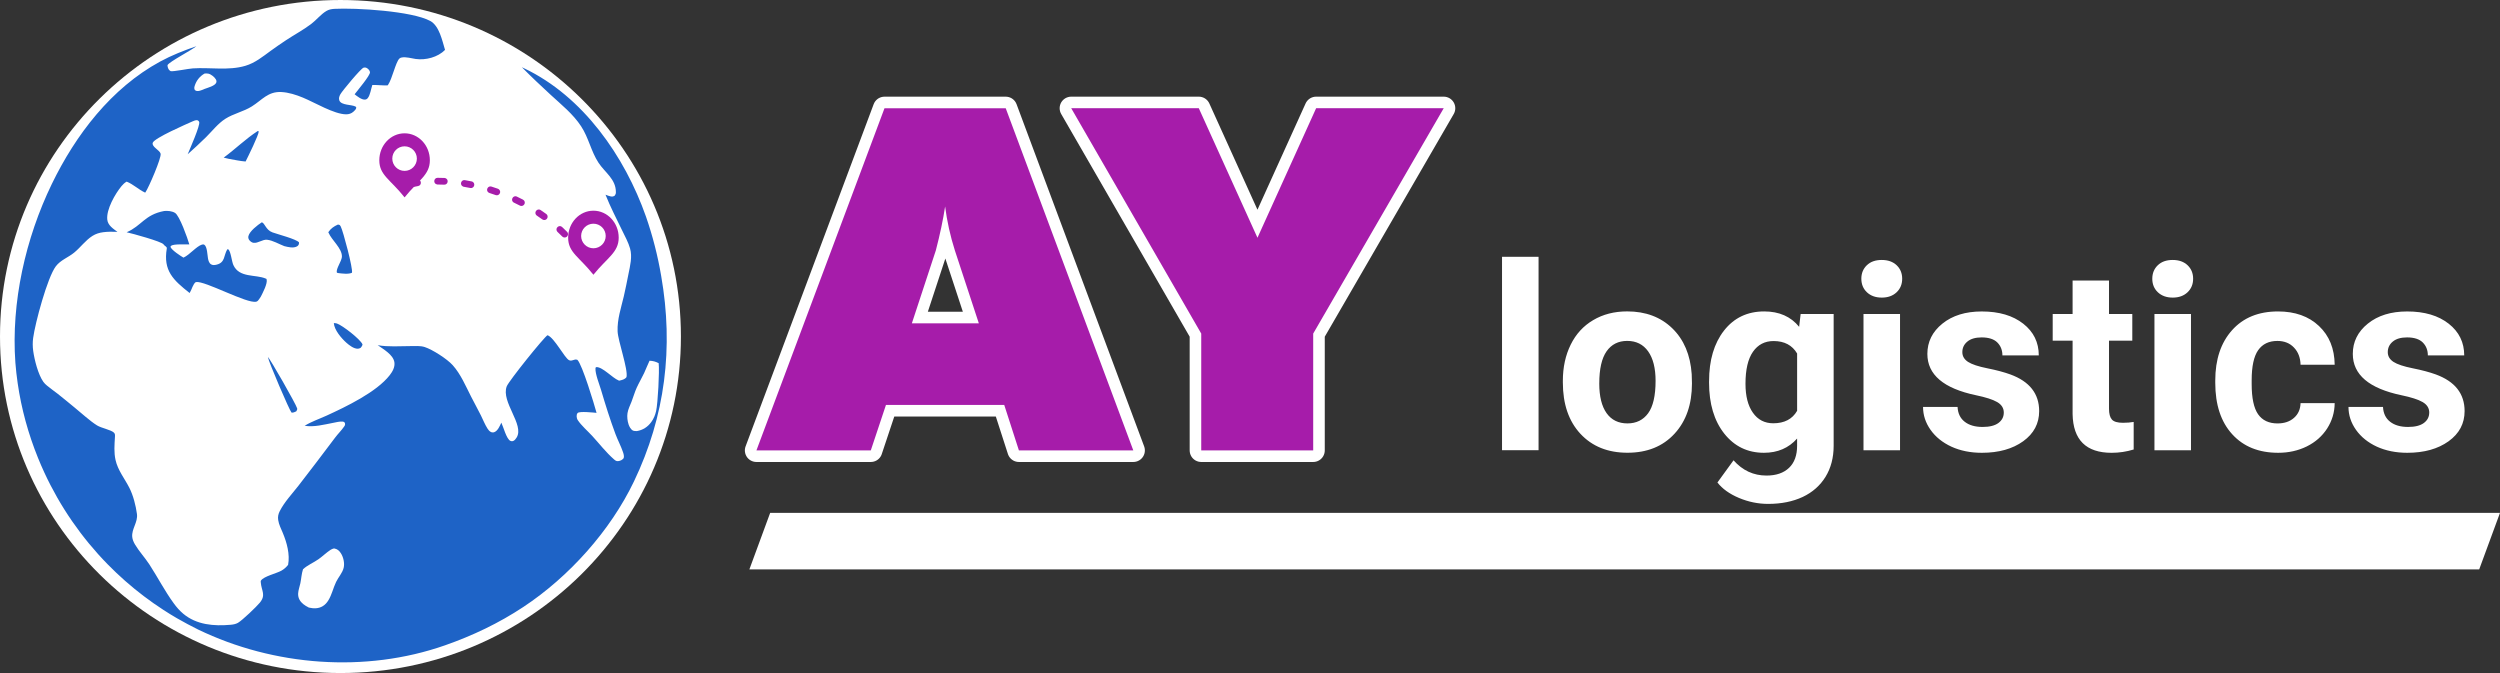
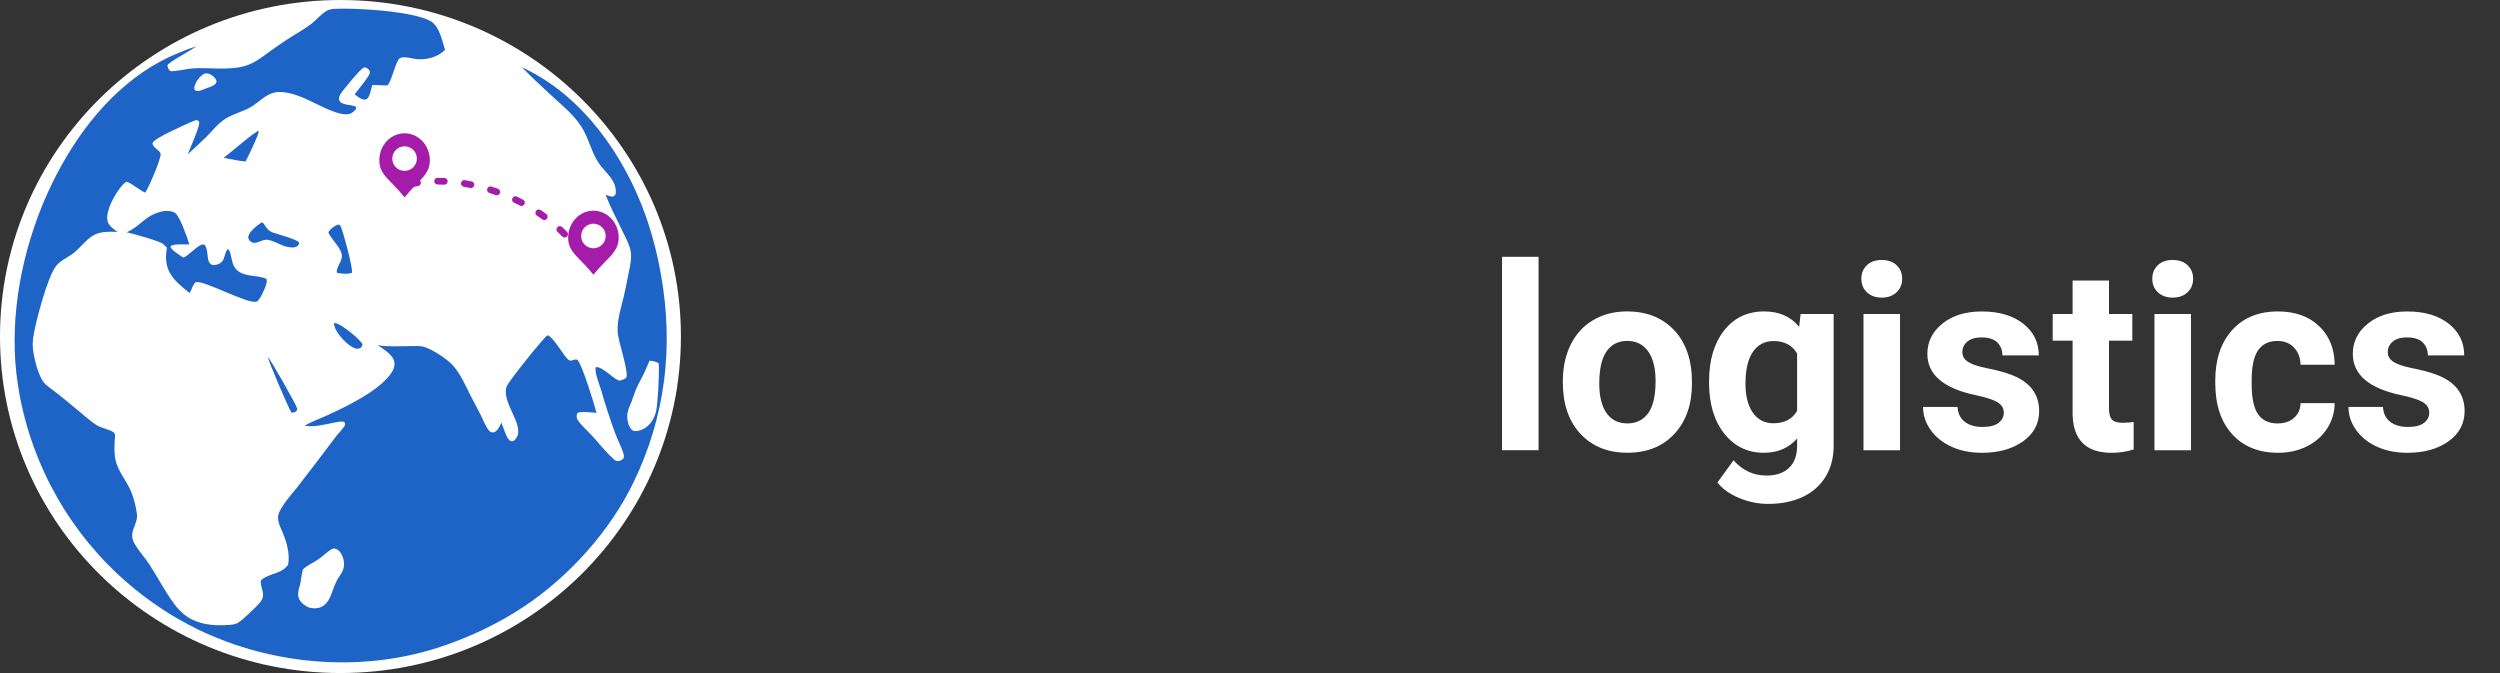
<svg xmlns="http://www.w3.org/2000/svg" xml:space="preserve" width="152.504mm" height="41.055mm" version="1.1" style="shape-rendering:geometricPrecision; text-rendering:geometricPrecision; image-rendering:optimizeQuality; fill-rule:evenodd; clip-rule:evenodd" viewBox="0 0 1576.62 424.43">
  <rect x="0" y="0" width="1576.62" height="424.43" fill="#333333" stroke="none" />
  <defs>
    <style type="text/css"> .str0 {stroke:white;stroke-width:14.59;stroke-linecap:round;stroke-linejoin:round;stroke-miterlimit:22.926} .fil3 {fill:none;fill-rule:nonzero} .fil5 {fill:#A61CAA} .fil0 {fill:white} .fil2 {fill:#1E63C6;fill-rule:nonzero} .fil4 {fill:#A61CAA;fill-rule:nonzero} .fil1 {fill:white;fill-rule:nonzero} </style>
  </defs>
  <g id="Layer_x0020_1">
    <path class="fil0" d="M214.71 0c118.58,0 214.71,95.01 214.71,212.22 0,117.21 -96.13,212.22 -214.71,212.22 -118.58,0 -214.71,-95.01 -214.71,-212.22 0,-117.21 96.13,-212.22 214.71,-212.22z" />
    <path class="fil1" d="M168.96 225.2c1.11,0.58 17.7,29.63 18.44,32.32 0.21,0.77 -0.24,1.26 -0.58,1.9 -0.94,0.42 -1.9,0.94 -2.95,0.79 -1.31,-1.29 -14.49,-32.11 -14.92,-35.01l0.01 0zm106.44 -207.96c1.26,0.39 2.51,0.78 3.76,1.2 1.59,0.52 3.18,1.07 4.76,1.63 15.81,5.64 30.86,13.19 44.83,22.5 0.56,0.37 1.12,0.75 1.67,1.12 5.49,5.51 11.19,10.86 16.9,16.12 6.79,6.25 14.1,12.04 19.2,19.85 4.72,7.2 6.25,15.78 10.91,22.91 4.08,6.25 11.04,10.33 11,18.66 -0.01,0.88 -0.22,1.4 -0.71,2.12 -0.82,0.55 -1.48,0.71 -2.44,0.53 -1.17,-0.22 -2.3,-0.67 -3.4,-1.1 3.02,7.65 6.91,15.08 10.47,22.49 1.79,3.71 3.9,7.5 5.03,11.46 1.48,5.23 0.02,10.87 -1.02,16.04 -0.94,4.7 -1.85,9.43 -2.94,14.1 -1.71,7.25 -4.21,14.49 -3.92,22.04 0.23,6.09 6.72,23.96 5.62,28.9 -1.1,1.52 -2.9,1.85 -4.64,2.25 -0.1,-0.04 -0.19,-0.07 -0.28,-0.11 -4.05,-1.64 -10.19,-8.67 -14.16,-8.44 -0.52,0.44 -0.42,0.2 -0.48,0.83 -0.28,3.2 2.49,10.29 3.51,13.57 2.78,9.36 5.67,18.63 9.08,27.78 1.44,3.84 3.46,7.58 4.76,11.43 0.42,1.25 0.78,2.49 0.44,3.8 -0.9,1.15 -2.07,1.74 -3.53,1.88 -1.17,0.12 -1.82,-0.44 -2.63,-1.16 -4.97,-4.33 -9.21,-9.88 -13.69,-14.74 -2.8,-3.04 -6.85,-6.55 -9.1,-9.94 -0.47,-0.71 -0.69,-1.56 -0.73,-2.4 -0.03,-0.74 0.12,-1.58 0.65,-2.12 1.2,-1.22 9.97,-0.24 11.91,-0.08 -1.41,-5.3 -8.99,-30.39 -12.07,-33.44 -1.1,-0.42 -1.69,-0.16 -2.78,0.19 -0.89,0.28 -1.6,0.45 -2.48,0.03 -2.82,-1.33 -9.19,-14.11 -13.57,-15.75 -1.86,0.78 -24.47,28.85 -25.75,32.26 -3.71,9.84 11.25,24.1 6.27,32.23 -0.46,0.75 -1.21,1.77 -2.05,2.15 -0.67,0.3 -1.21,0.27 -1.89,-0.01 -2.45,-1 -4.5,-9 -5.73,-11.49 -0.93,1.99 -2.23,5.2 -4.44,6 -0.72,0.26 -1.46,0.22 -2.14,-0.11 -0.91,-0.44 -1.59,-1.27 -2.12,-2.11 -1.65,-2.59 -2.84,-5.64 -4.21,-8.39 -2,-4.01 -4.19,-7.93 -6.22,-11.93 -3.39,-6.67 -6.5,-14.07 -11.53,-19.69 -3.52,-3.93 -12.79,-9.88 -17.7,-11.46 -2.72,-0.87 -6.01,-0.59 -8.86,-0.59 -6.71,0.01 -14.12,0.62 -20.73,-0.57 3.61,2.58 9.79,6 10.51,10.78 0.44,2.97 -1.16,5.85 -2.93,8.12 -8.32,10.7 -27.56,19.89 -39.77,25.49 -4.6,2.11 -9.58,3.76 -13.89,6.43 5.85,0.99 12.16,-0.74 17.92,-1.83 1.79,-0.34 3.8,-0.9 5.63,-0.82 0.93,0.04 1.19,0.11 1.81,0.79 0.2,0.96 0.22,1.35 -0.34,2.18 -1.75,2.58 -4.08,4.79 -5.93,7.3 -7.59,10.12 -15.26,20.19 -23.01,30.19 -3.95,5.04 -8.86,10.28 -11.77,15.99 -0.97,1.89 -1.32,3.54 -1,5.66 0.43,2.81 1.83,5.54 2.92,8.15 2.55,6.08 4.59,13.53 3.32,20.13 -1.25,1.54 -2.52,2.69 -4.27,3.67 -3.11,1.73 -11.02,3.52 -12.82,6.19 -0.23,0.34 -0.15,0.78 -0.13,1.17 0.38,5.27 3.42,7.88 -0.59,12.78 -2.12,2.59 -11.01,11.11 -13.82,12.73 -1.4,0.81 -3.01,1.08 -4.61,1.22 -10.57,0.94 -21.48,0.08 -29.92,-6.99 -2.28,-1.91 -4.22,-4.15 -5.96,-6.55 -5.68,-7.79 -10.13,-16.46 -15.38,-24.53 -2.8,-4.31 -6.43,-8.18 -9.04,-12.55 -0.87,-1.46 -1.61,-3.11 -1.76,-4.82 -0.44,-5.12 3.68,-9.24 2.97,-14.47 -0.73,-5.36 -2.34,-11.65 -4.78,-16.46 -2.94,-5.77 -7.28,-11.07 -8.71,-17.52 -1.07,-4.85 -0.68,-9.54 -0.39,-14.43 0.07,-1.08 0.21,-2.06 -0.64,-2.86 -1.93,-1.82 -7.85,-2.83 -10.61,-4.53 -4.51,-2.78 -9.86,-7.77 -14.14,-11.24 -3.59,-2.9 -7.11,-5.91 -10.75,-8.75 -2.22,-1.73 -4.58,-3.33 -6.73,-5.15 -0.82,-0.69 -1.64,-1.46 -2.27,-2.34 -3.3,-4.68 -5.61,-13.81 -6.4,-19.51 -0.38,-2.73 -0.4,-5.39 -0.04,-8.13 1.26,-9.49 9,-38.26 14.32,-45.26 2.97,-3.9 7.8,-5.56 11.51,-8.57 4.02,-3.28 7.17,-7.78 11.57,-10.57 2.11,-1.33 4.4,-2.03 6.85,-2.34 2.94,-0.37 5.95,-0.33 8.91,-0.21 -2.65,-1.99 -5.98,-4.06 -6.4,-7.65 -0.75,-6.45 5.03,-16.47 9,-21.24 0.95,-1.13 1.92,-2.06 3.21,-2.8 4.26,1.71 7.46,5 11.57,6.9 0.04,0.02 0.08,0.04 0.11,0.05l0.23 -0.31c1.89,-2.66 10.18,-21.78 9.51,-24.27 -0.63,-2.3 -5.77,-4.31 -4.97,-6.85 0.96,-3.02 21.51,-11.89 24.96,-13.44 1.03,-0.46 2.01,-0.9 3.15,-0.82 0.61,0.32 0.93,0.45 1.19,1.15 0.77,2.04 -6.07,17.4 -7.26,20.34 3.96,-3.51 7.82,-7.11 11.6,-10.81 3.81,-3.8 7.58,-8.64 12.12,-11.54 5.17,-3.3 11.44,-4.51 16.74,-7.83 6.46,-4.05 10.15,-9.47 18.55,-9.07 4.66,0.22 9.42,1.77 13.7,3.54 7.34,3.03 19.67,10.47 27.18,10.52 1.74,0.01 3.3,-0.48 4.62,-1.64 0.66,-0.58 1.66,-1.49 1.8,-2.42 0.05,-0.32 -0.22,-0.56 -0.39,-0.81 -2.69,-1.42 -9.05,-0.71 -10.28,-3.87 -0.53,-1.35 0.03,-2.79 0.7,-3.98 1.23,-2.17 12.89,-16.21 14.56,-16.68 0.79,-0.23 1.46,-0.14 2.16,0.27 0.88,0.52 1.72,1.47 1.91,2.5 0.35,1.94 -8.06,11.78 -9.69,13.99 1.54,1.23 4.47,3.56 6.54,3.35 0.8,-0.08 1.24,-0.33 1.75,-0.94 1.55,-1.87 2.05,-5.9 2.87,-8.26 3.24,-0.08 6.5,0.37 9.71,0.23l0.21 -0.31c2.69,-3.99 4.75,-14.2 7.14,-16.58 0.42,-0.42 0.92,-0.59 1.49,-0.69 2.71,-0.53 6.05,0.54 8.76,0.93 6.38,0.9 13.94,-1.06 18.55,-5.71 -1.26,-4.15 -2.56,-10.06 -5.25,-14.24l-0.03 -0.01zm-151.76 12.08c24.65,-12.17 51.74,-19.2 79.99,-20.83 -2.55,2.06 -4.87,4.75 -7.43,6.67 -4.99,3.76 -10.56,6.72 -15.76,10.16 -3.27,2.17 -6.49,4.4 -9.67,6.69 -5.12,3.74 -9.88,7.67 -16.07,9.5 -10.58,3.13 -22.21,0.89 -33.12,1.61 -2.7,0.18 -12.01,2.06 -13.81,1.77 -0.17,-0.03 -0.68,-0.39 -0.77,-0.46 -0.94,-0.76 -1.38,-2.24 -1.35,-3.39 1.32,-2.21 14.28,-8.89 17.98,-11.73l-0 0zm86.9 174.43c0.05,0.01 0.1,0.01 0.15,0.01 0.61,0.04 1.23,0.07 1.81,0.27 3.46,1.19 14.56,9.73 16.12,13.14 -0.13,0.96 -0.54,1.33 -1.1,2.11 -0.6,0.37 -1.07,0.62 -1.79,0.64 -2.55,0.1 -5.41,-2.12 -7.24,-3.74 -3.14,-2.78 -7.7,-8.09 -7.96,-12.43l0.01 0zm2.5 -62.1c0.18,0.01 0.36,0.01 0.53,0.04 0.73,0.13 1,0.53 1.32,1.15 1.52,2.97 7.84,26.74 7.07,29.17 -2.03,1.05 -6.37,0.52 -8.61,0.21 -0.41,-0.04 -0.56,-0.11 -0.91,-0.3 -0.57,-1.73 1.76,-5.61 2.44,-7.38 0.32,-0.83 0.74,-1.86 0.75,-2.76 0.07,-5.25 -6.43,-10.27 -8.45,-15.03 -0.04,-0.1 -0.08,-0.21 -0.13,-0.31 1.55,-2.33 3.49,-3.65 5.99,-4.79l-0.01 -0.01zm-50.44 -59.04l0.58 0.24c0.01,2.27 -6.83,16.12 -8.3,19.01 -3.53,-0.26 -7.05,-1.09 -10.54,-1.67l-3.27 -0.78c7.29,-5.34 13.95,-11.93 21.53,-16.81l-0.01 0zm2.44 57.62c1.99,0.28 2.47,4.77 6.8,6.33 3.49,1.26 14.79,4.15 16.72,6.27 0.01,0.31 0.02,0.64 -0.04,0.95 -0.14,0.71 -0.63,1.28 -1.25,1.62 -2.33,1.27 -5.57,0.42 -7.99,-0.18 -3.39,-1.29 -7.18,-3.61 -10.8,-4.01 -2.98,-0.33 -5.7,2.3 -8.62,1.93 -1.03,-0.13 -2.09,-0.96 -2.69,-1.77 -0.53,-0.73 -0.72,-1.61 -0.51,-2.49 0.75,-3.1 5.8,-6.95 8.37,-8.64l0.01 -0.01zm-61.53 -7.16c2.24,-0.2 4.88,0.01 6.85,1.18 2.87,1.71 7.93,16 9.03,19.87 -2.62,0.17 -9.55,-0.43 -11.47,0.87 -0.37,0.25 -0.3,0.42 -0.39,0.82 0.85,2 6.22,5.54 8.18,6.67 3.98,-1.84 8.11,-7.13 11.64,-8.22 0.48,-0.15 1.06,-0.18 1.49,0.09 1.85,1.16 1.94,6.59 2.32,8.64 0.25,1.35 0.69,2.94 1.93,3.71 1.08,0.67 2.37,0.49 3.54,0.2 5.48,-1.36 4.37,-5.83 6.7,-9.65l0.59 -0.05c1.67,1.28 2.17,7.59 3.25,9.95 3.74,8.23 13.96,5.79 20.39,8.52 0.46,0.2 0.46,0.09 0.58,0.51 0.74,2.57 -2.47,8.52 -3.62,10.83 -0.33,0.55 -0.68,1.08 -1.05,1.6 -0.47,0.67 -1.01,1.44 -1.86,1.65 -5.84,1.46 -32.43,-13.36 -38.08,-12.39 -1.8,1.07 -2.6,4.78 -3.78,6.61 -0.06,0.1 -0.13,0.2 -0.19,0.29 -10.35,-8.16 -16.72,-14.1 -14.38,-28.02 0.21,-1.28 0.68,-2.79 -0.04,-3.98 -1.07,-1.75 -21.65,-5.49 -25.29,-6.3 9.49,-4.05 11.29,-11.06 23.65,-13.4l0.01 0z" />
    <path class="fil2" d="M168.96 225.2c1.11,0.58 17.7,29.63 18.44,32.32 0.21,0.77 -0.24,1.26 -0.58,1.9 -0.94,0.42 -1.9,0.94 -2.95,0.79 -1.31,-1.29 -14.49,-32.11 -14.92,-35.01l0.01 0zm41.58 -21.46c0.05,0.01 0.1,0.01 0.15,0.01 0.61,0.04 1.23,0.07 1.81,0.27 3.46,1.19 14.56,9.73 16.12,13.14 -0.13,0.96 -0.54,1.33 -1.1,2.11 -0.6,0.37 -1.07,0.62 -1.79,0.64 -2.55,0.1 -5.41,-2.12 -7.24,-3.74 -3.14,-2.78 -7.7,-8.09 -7.96,-12.43l0.01 0zm2.5 -62.1c0.18,0.01 0.36,0.01 0.53,0.04 0.73,0.13 1,0.53 1.32,1.15 1.52,2.97 7.84,26.74 7.07,29.17 -2.03,1.05 -6.37,0.52 -8.61,0.21 -0.41,-0.04 -0.56,-0.11 -0.91,-0.3 -0.57,-1.73 1.76,-5.61 2.44,-7.38 0.32,-0.83 0.74,-1.86 0.75,-2.76 0.07,-5.25 -6.43,-10.27 -8.45,-15.03 -0.04,-0.1 -0.08,-0.21 -0.13,-0.31 1.55,-2.33 3.49,-3.65 5.99,-4.79l-0.01 -0.01zm-50.44 -59.04l0.58 0.24c0.01,2.27 -6.83,16.12 -8.3,19.01 -3.53,-0.26 -7.05,-1.09 -10.54,-1.67l-3.27 -0.78c7.29,-5.34 13.95,-11.93 21.53,-16.81l-0.01 0zm2.44 57.62c1.99,0.28 2.47,4.77 6.8,6.33 3.49,1.26 14.79,4.15 16.72,6.27 0.01,0.31 0.02,0.64 -0.04,0.95 -0.14,0.71 -0.63,1.28 -1.25,1.62 -2.33,1.27 -5.57,0.42 -7.99,-0.18 -3.39,-1.29 -7.18,-3.61 -10.8,-4.01 -2.98,-0.33 -5.7,2.3 -8.62,1.93 -1.03,-0.13 -2.09,-0.96 -2.69,-1.77 -0.53,-0.73 -0.72,-1.61 -0.51,-2.49 0.75,-3.1 5.8,-6.95 8.37,-8.64l0.01 -0.01zm-61.53 -7.16c2.24,-0.2 4.88,0.01 6.85,1.18 2.87,1.71 7.93,16 9.03,19.87 -2.62,0.17 -9.55,-0.43 -11.47,0.87 -0.37,0.25 -0.3,0.42 -0.39,0.82 0.85,2 6.22,5.54 8.18,6.67 3.98,-1.84 8.11,-7.13 11.64,-8.22 0.48,-0.15 1.06,-0.18 1.49,0.09 1.85,1.16 1.94,6.59 2.32,8.64 0.25,1.35 0.69,2.94 1.93,3.71 1.08,0.67 2.37,0.49 3.54,0.2 5.48,-1.36 4.37,-5.83 6.7,-9.65l0.59 -0.05c1.67,1.28 2.17,7.59 3.25,9.95 3.74,8.23 13.96,5.79 20.39,8.52 0.46,0.2 0.46,0.09 0.58,0.51 0.74,2.57 -2.47,8.52 -3.62,10.83 -0.33,0.55 -0.68,1.08 -1.05,1.6 -0.47,0.67 -1.01,1.44 -1.86,1.65 -5.84,1.46 -32.43,-13.36 -38.08,-12.39 -1.8,1.07 -2.6,4.78 -3.78,6.61 -0.06,0.1 -0.13,0.2 -0.19,0.29 -10.35,-8.16 -16.72,-14.1 -14.38,-28.02 0.21,-1.28 -1.32,-1.45 -2.05,-2.64 -1.07,-1.75 -19.64,-6.83 -23.27,-7.64 9.49,-4.05 11.29,-11.06 23.65,-13.4l0.01 0zm107.16 -127.48c13.77,-0.74 49.16,1.39 60.66,7.63 5.71,3.09 7.56,12.42 9.33,18.26 -4.6,4.65 -12.16,6.6 -18.55,5.71 -2.72,-0.38 -6.05,-1.45 -8.76,-0.93 -0.58,0.11 -1.07,0.27 -1.49,0.69 -2.39,2.38 -4.45,12.59 -7.14,16.58l-0.21 0.31c-3.21,0.15 -6.47,-0.31 -9.71,-0.23 -0.81,2.36 -1.32,6.39 -2.87,8.26 -0.51,0.61 -0.96,0.87 -1.75,0.94 -2.08,0.21 -5,-2.13 -6.54,-3.35 1.64,-2.21 10.04,-12.05 9.69,-13.99 -0.18,-1.03 -1.03,-1.98 -1.91,-2.5 -0.7,-0.42 -1.37,-0.49 -2.16,-0.27 -1.67,0.47 -13.33,14.52 -14.56,16.68 -0.68,1.18 -1.23,2.63 -0.7,3.98 1.23,3.16 7.59,2.45 10.28,3.87 0.17,0.26 0.44,0.49 0.39,0.81 -0.14,0.92 -1.14,1.83 -1.8,2.42 -1.31,1.16 -2.88,1.65 -4.62,1.64 -7.51,-0.05 -19.84,-7.49 -27.18,-10.52 -4.28,-1.77 -9.04,-3.32 -13.7,-3.54 -8.4,-0.4 -12.1,5.02 -18.55,9.07 -5.3,3.32 -11.57,4.53 -16.74,7.83 -4.54,2.9 -8.31,7.75 -12.12,11.54 -3.78,3.7 -7.65,7.3 -11.6,10.81 1.2,-2.94 8.03,-18.3 7.26,-20.34 -0.26,-0.69 -0.58,-0.83 -1.19,-1.15 -1.15,-0.08 -2.12,0.36 -3.15,0.82 -3.45,1.55 -24,10.42 -24.96,13.44 -0.8,2.53 4.34,4.54 4.97,6.85 0.68,2.49 -7.61,21.6 -9.51,24.27l-0.23 0.31c-0.04,-0.02 -0.08,-0.04 -0.11,-0.05 -4.11,-1.91 -7.31,-5.19 -11.57,-6.9 -1.28,0.74 -2.26,1.67 -3.21,2.8 -3.97,4.76 -9.75,14.78 -9,21.24 0.42,3.6 3.75,5.67 6.4,7.65 -2.96,-0.13 -5.97,-0.17 -8.91,0.21 -2.45,0.31 -4.75,1.01 -6.85,2.34 -4.4,2.78 -7.54,7.29 -11.57,10.57 -3.71,3.02 -8.54,4.67 -11.51,8.57 -5.32,7 -13.06,35.77 -14.32,45.26 -0.36,2.74 -0.34,5.39 0.04,8.13 0.79,5.7 3.1,14.83 6.4,19.51 0.62,0.88 1.44,1.65 2.27,2.34 2.15,1.82 4.51,3.41 6.73,5.15 3.64,2.84 7.17,5.84 10.75,8.75 4.28,3.46 9.63,8.45 14.14,11.24 2.76,1.7 8.68,2.72 10.61,4.53 0.85,0.8 0.7,1.78 0.64,2.86 -0.29,4.89 -0.69,9.59 0.39,14.43 1.43,6.45 5.78,11.75 8.71,17.52 2.44,4.81 4.05,11.11 4.78,16.46 0.71,5.23 -3.41,9.35 -2.97,14.47 0.15,1.71 0.89,3.35 1.76,4.82 2.61,4.38 6.23,8.25 9.04,12.55 5.25,8.07 9.69,16.74 15.38,24.53 1.74,2.4 3.69,4.64 5.96,6.55 8.44,7.07 19.35,7.93 29.92,6.99 1.59,-0.14 3.21,-0.42 4.61,-1.22 2.81,-1.63 11.69,-10.14 13.82,-12.73 4.01,-4.89 0.97,-7.5 0.59,-12.78 -0.03,-0.4 -0.1,-0.84 0.13,-1.17 1.8,-2.68 9.71,-4.46 12.82,-6.19 1.74,-0.97 3.01,-2.13 4.27,-3.67 1.27,-6.6 -0.78,-14.05 -3.32,-20.13 -1.09,-2.6 -2.5,-5.33 -2.92,-8.15 -0.32,-2.12 0.04,-3.77 1,-5.66 2.91,-5.71 7.82,-10.95 11.77,-15.99 7.75,-10 15.42,-20.07 23.01,-30.19 1.86,-2.51 4.18,-4.72 5.93,-7.3 0.56,-0.82 0.54,-1.22 0.34,-2.18 -0.62,-0.68 -0.88,-0.75 -1.81,-0.79 -1.83,-0.08 -3.84,0.49 -5.63,0.82 -5.75,1.09 -12.07,2.82 -17.92,1.83 4.31,-2.67 9.28,-4.32 13.89,-6.43 12.21,-5.6 31.46,-14.78 39.77,-25.49 1.77,-2.27 3.38,-5.14 2.93,-8.12 -0.72,-4.78 -6.9,-8.2 -10.51,-10.78 6.61,1.19 14.02,0.58 20.73,0.57 2.85,-0.01 6.13,-0.28 8.86,0.59 4.91,1.58 14.18,7.52 17.7,11.46 5.04,5.62 8.13,13.02 11.53,19.69 2.03,4 4.22,7.91 6.22,11.93 1.37,2.75 2.55,5.8 4.21,8.39 0.53,0.84 1.21,1.67 2.12,2.11 0.68,0.33 1.42,0.37 2.14,0.11 2.21,-0.81 3.52,-4.01 4.44,-6 1.23,2.49 3.28,10.48 5.73,11.49 0.68,0.28 1.22,0.3 1.89,0.01 0.84,-0.37 1.59,-1.39 2.05,-2.15 4.97,-8.13 -9.98,-22.39 -6.27,-32.23 1.29,-3.41 23.89,-31.48 25.75,-32.26 4.38,1.64 10.75,14.41 13.57,15.75 0.89,0.42 1.6,0.26 2.48,-0.03 1.09,-0.35 1.67,-0.6 2.78,-0.19 3.08,3.05 10.65,28.13 12.07,33.44 -1.94,-0.17 -10.7,-1.15 -11.91,0.08 -0.53,0.54 -0.68,1.39 -0.65,2.12 0.04,0.84 0.26,1.7 0.73,2.4 2.25,3.39 6.3,6.91 9.1,9.94 4.47,4.86 8.71,10.41 13.69,14.74 0.82,0.71 1.46,1.28 2.63,1.16 1.46,-0.15 2.63,-0.74 3.53,-1.88 0.34,-1.3 -0.02,-2.55 -0.44,-3.8 -1.3,-3.84 -3.33,-7.59 -4.76,-11.43 -3.42,-9.15 -6.31,-18.42 -9.08,-27.78 -1.01,-3.29 -3.78,-10.37 -3.51,-13.57 0.05,-0.63 -0.04,-0.39 0.48,-0.83 3.97,-0.24 10.1,6.8 14.16,8.44 0.1,0.04 0.19,0.07 0.28,0.11 1.74,-0.4 3.54,-0.73 4.64,-2.25 1.1,-4.94 -5.39,-22.81 -5.62,-28.9 -0.28,-7.55 2.21,-14.79 3.92,-22.04 1.1,-4.67 1.99,-9.4 2.94,-14.1 1.04,-5.17 2.5,-10.82 1.02,-16.04 -1.12,-3.97 -3.24,-7.75 -5.03,-11.46 -3.57,-7.41 -7.45,-14.84 -10.47,-22.49 1.1,0.43 2.23,0.88 3.4,1.1 0.97,0.18 1.62,0.02 2.44,-0.53 0.49,-0.72 0.71,-1.23 0.71,-2.12 0.04,-8.34 -6.92,-12.41 -11,-18.66 -4.66,-7.13 -6.19,-15.71 -10.91,-22.91 -5.11,-7.8 -12.42,-13.6 -19.2,-19.85 -6.16,-5.67 -12.3,-11.46 -18.19,-17.42l1.53 0.72c37.16,17.73 63.35,55.48 76.73,93.44 2.12,6.12 3.99,12.3 5.59,18.57 1.61,6.27 2.95,12.6 4.03,18.98 7.87,44.99 2.56,88.3 -17.18,129.5 -14.91,31.12 -40.95,60.12 -69.71,79.14 -15.53,10.27 -31.95,18.09 -49.48,24.23 -50.27,17.6 -107.97,13.08 -155.69,-9.97 -3.7,-1.8 -9.7,-5 -13.35,-7.13 -2.91,-1.69 -5.77,-3.45 -8.59,-5.29 -8.47,-5.49 -16.52,-11.61 -24.09,-18.28 -3.78,-3.33 -7.45,-6.81 -10.98,-10.41 -16.51,-16.85 -30.03,-36.43 -39.93,-57.84 -1.41,-3.05 -2.75,-6.14 -4.01,-9.25 -6.15,-15.18 -10.5,-30.96 -12.84,-47.18 -0.62,-4.28 -1.1,-8.58 -1.44,-12.89 -2.76,-38.05 6.41,-78.5 22.97,-112.69 15.08,-31.1 37.53,-60.5 68.37,-77.26 7.3,-3.97 14.99,-6.95 22.82,-9.67 -3.35,2.73 -16.87,9.66 -18.22,11.92 -0.02,1.15 0.42,2.63 1.35,3.39 0.08,0.07 0.59,0.43 0.77,0.46 1.79,0.29 11.11,-1.6 13.81,-1.77 10.91,-0.72 22.53,1.52 33.12,-1.61 6.19,-1.83 10.95,-5.77 16.07,-9.5 3.18,-2.3 6.4,-4.53 9.67,-6.69 5.2,-3.44 10.77,-6.4 15.76,-10.16 3.28,-2.46 6.16,-6.17 9.62,-8.22 1.59,-0.94 3.05,-1.19 4.85,-1.35l0.02 0.01z" />
    <path class="fil1" d="M129.05 46.36c-3.06,1.71 -5.25,4.46 -6.28,7.84 -0.3,0.97 -0.36,1.63 0.1,2.56 0.66,0.56 1.28,0.71 2.13,0.64 1.33,-0.11 2.79,-0.85 4.03,-1.33 1.93,-0.73 6.52,-1.91 7.32,-3.92 0.28,-0.7 0.18,-1.35 -0.16,-2 -0.79,-1.49 -3.08,-3.33 -4.75,-3.7 -0.79,-0.18 -1.6,-0.15 -2.4,-0.08l0.01 -0.01z" />
    <path class="fil1" d="M409.66 227.49c2.24,0.09 3.77,0.55 5.73,1.54 0.58,4.97 -0.52,25.4 -1.61,30.17 -0.56,2.49 -1.51,4.86 -3.03,6.93 -2.28,3.13 -5.3,5.11 -9.15,5.73 -0.78,-0.04 -1.77,0 -2.47,-0.36 -1.31,-0.67 -2.24,-2.45 -2.69,-3.77 -0.75,-2.18 -1.06,-4.91 -0.71,-7.18 0.4,-2.54 1.64,-4.9 2.56,-7.28 1.13,-2.89 1.96,-5.94 3.25,-8.77 1.42,-3.13 3.21,-6.1 4.67,-9.21 1.22,-2.58 2.17,-5.26 3.42,-7.81l0.01 0zm-199.08 118.38c-0.8,0.2 -1.46,0.46 -2.15,0.91 -2.65,1.75 -4.97,4.03 -7.56,5.87 -3.13,2.21 -6.99,3.74 -9.78,6.35 -0.93,2.89 -1.07,5.89 -1.67,8.84 -0.43,2.11 -1.31,4.34 -1.4,6.48 -0.06,1.38 0.22,2.71 0.88,3.92 1.2,2.19 3.38,3.65 5.55,4.75l0.36 0.18c2.97,0.69 5.97,0.74 8.69,-0.87 1.55,-0.92 2.69,-2.23 3.62,-3.76 2.15,-3.5 3.04,-7.78 4.81,-11.49 1.42,-2.98 4.02,-5.71 4.8,-8.95 0.71,-2.92 -0.15,-6.72 -1.76,-9.21 -1.05,-1.63 -2.22,-2.65 -4.14,-3 -0.08,-0.01 -0.16,-0.03 -0.24,-0.04l0.01 0.01z" />
-     <path class="fil3 str0" d="M549.17 284.05l-72.13 0 80.77 -215.79 76.45 0 80.46 215.79 -72.14 0 -9.25 -28.67 -74.6 0 -9.56 28.67 0.01 0zm41 -126.09l-15.1 45.93 42.23 0 -15.1 -45.93c-2.88,-9.04 -4.94,-18.29 -6.16,-27.75 -1.23,8.22 -3.19,17.47 -5.86,27.75l-0.01 0zm237.99 126.09l-70.6 0 0 -73.68 -82 -142.12 80.46 0 37 81.69 37 -81.69 80.46 0 -82.31 142.12 0 73.68z" />
-     <path id="_1" class="fil4" d="M549.17 284.05l-72.13 0 80.77 -215.79 76.45 0 80.46 215.79 -72.14 0 -9.25 -28.67 -74.6 0 -9.56 28.67 0.01 0zm41 -126.09l-15.1 45.93 42.23 0 -15.1 -45.93c-2.88,-9.04 -4.94,-18.29 -6.16,-27.75 -1.23,8.22 -3.19,17.47 -5.86,27.75l-0.01 0zm237.99 126.09l-70.6 0 0 -73.68 -82 -142.12 80.46 0 37 81.69 37 -81.69 80.46 0 -82.31 142.12 0 73.68z" />
    <path class="fil1" d="M970.29 283.92l-23.04 0 0 -121.99 23.04 0 0 121.99zm15.32 -43.75c0,-8.54 1.66,-16.13 4.94,-22.8 3.28,-6.67 8,-11.85 14.18,-15.48 6.15,-3.66 13.34,-5.51 21.47,-5.51 11.6,0 21.07,3.55 28.41,10.65 7.32,7.1 11.41,16.72 12.26,28.9l0.16 5.89c0,13.2 -3.66,23.77 -11.04,31.75 -7.34,7.97 -17.24,11.95 -29.63,11.95 -12.39,0 -22.26,-3.99 -29.66,-11.93 -7.37,-7.94 -11.09,-18.73 -11.09,-32.39l0 -1.03 -0.01 0zm22.96 1.66c0,8.16 1.55,14.39 4.61,18.71 3.06,4.31 7.46,6.48 13.18,6.48 5.56,0 9.92,-2.14 13.04,-6.4 3.11,-4.25 4.69,-11.09 4.69,-20.44 0,-8 -1.57,-14.2 -4.69,-18.6 -3.12,-4.39 -7.53,-6.59 -13.2,-6.59 -5.61,0 -9.95,2.19 -13.01,6.56 -3.06,4.37 -4.61,11.11 -4.61,20.28l-0.01 -0.01zm69.26 -1.49c0,-13.2 3.14,-23.8 9.41,-31.85 6.29,-8.05 14.75,-12.09 25.37,-12.09 9.43,0 16.78,3.25 22.01,9.71l0.95 -8.1 20.82 0 0 83.09c0,7.51 -1.71,14.04 -5.12,19.6 -3.42,5.56 -8.24,9.79 -14.42,12.71 -6.21,2.9 -13.45,4.37 -21.77,4.37 -6.29,0 -12.44,-1.25 -18.43,-3.77 -5.96,-2.52 -10.49,-5.77 -13.56,-9.73l10.16 -13.99c5.7,6.43 12.63,9.62 20.79,9.62 6.1,0 10.84,-1.63 14.23,-4.88 3.39,-3.25 5.07,-7.89 5.07,-13.88l0 -4.58c-5.29,5.96 -12.25,8.98 -20.9,8.98 -10.3,0 -18.65,-4.04 -25.05,-12.12 -6.37,-8.08 -9.57,-18.79 -9.57,-32.12l0 -0.95 -0.01 -0.01zm22.96 1.66c0,7.78 1.54,13.88 4.69,18.3 3.12,4.44 7.4,6.64 12.85,6.64 6.99,0 12.01,-2.63 15.02,-7.86l0 -36.14c-3.07,-5.23 -8.03,-7.86 -14.85,-7.86 -5.51,0 -9.84,2.25 -12.99,6.75 -3.14,4.5 -4.72,11.22 -4.72,20.17l0.01 -0zm97.46 41.94l-23.04 0 0 -85.93 23.04 0 0 85.93zm-24.4 -108.16c0,-3.44 1.17,-6.29 3.47,-8.51 2.3,-2.22 5.42,-3.33 9.41,-3.33 3.9,0 7.05,1.11 9.38,3.33 2.33,2.22 3.5,5.07 3.5,8.51 0,3.49 -1.19,6.34 -3.55,8.57 -2.36,2.22 -5.45,3.33 -9.33,3.33 -3.87,0 -6.96,-1.12 -9.33,-3.33 -2.36,-2.22 -3.55,-5.07 -3.55,-8.57l-0 0zm89.84 84.42c0,-2.79 -1.38,-5.01 -4.17,-6.64 -2.76,-1.6 -7.24,-3.04 -13.37,-4.31 -20.44,-4.28 -30.66,-12.99 -30.66,-26.05 0,-7.62 3.14,-13.99 9.49,-19.11 6.32,-5.1 14.58,-7.67 24.8,-7.67 10.92,0 19.63,2.58 26.19,7.72 6.53,5.13 9.79,11.79 9.79,20l-22.94 0c0,-3.28 -1.06,-5.99 -3.17,-8.13 -2.14,-2.14 -5.45,-3.23 -9.95,-3.23 -3.85,0 -6.86,0.87 -8.98,2.63 -2.11,1.74 -3.17,3.96 -3.17,6.67 0,2.55 1.22,4.58 3.61,6.15 2.42,1.55 6.48,2.9 12.2,4.04 5.72,1.14 10.54,2.44 14.45,3.85 12.14,4.44 18.19,12.17 18.19,23.13 0,7.84 -3.36,14.18 -10.09,19.03 -6.72,4.82 -15.4,7.27 -26.05,7.27 -7.18,0 -13.58,-1.3 -19.17,-3.85 -5.58,-2.58 -9.97,-6.1 -13.15,-10.57 -3.17,-4.47 -4.77,-9.3 -4.77,-14.51l21.77 0c0.21,4.09 1.71,7.21 4.53,9.38 2.79,2.17 6.56,3.25 11.28,3.25 4.39,0 7.7,-0.84 9.95,-2.49 2.25,-1.68 3.39,-3.85 3.39,-6.56l-0 0zm66.35 -83.31l0 21.12 14.69 0 0 16.84 -14.69 0 0 42.89c0,3.17 0.6,5.45 1.82,6.83 1.22,1.38 3.55,2.06 6.99,2.06 2.55,0 4.8,-0.19 6.75,-0.54l0 17.38c-4.5,1.38 -9.14,2.09 -13.91,2.09 -16.08,0 -24.29,-8.13 -24.61,-24.4l0 -46.3 -12.55 0 0 -16.84 12.55 0 0 -21.12 22.96 0zm51.7 107.05l-23.04 0 0 -85.93 23.04 0 0 85.93zm-24.4 -108.16c0,-3.44 1.16,-6.29 3.47,-8.51 2.3,-2.22 5.42,-3.33 9.4,-3.33 3.9,0 7.05,1.11 9.38,3.33 2.33,2.22 3.5,5.07 3.5,8.51 0,3.49 -1.19,6.34 -3.55,8.57 -2.36,2.22 -5.45,3.33 -9.33,3.33 -3.87,0 -6.96,-1.12 -9.33,-3.33 -2.36,-2.22 -3.55,-5.07 -3.55,-8.57l0 0zm79.05 91.25c4.23,0 7.67,-1.17 10.3,-3.49 2.66,-2.33 4.04,-5.42 4.15,-9.3l21.52 0c-0.05,5.83 -1.66,11.17 -4.77,16.02 -3.12,4.82 -7.4,8.59 -12.83,11.28 -5.42,2.66 -11.44,4.01 -18,4.01 -12.28,0 -21.96,-3.9 -29.06,-11.74 -7.1,-7.81 -10.65,-18.6 -10.65,-32.34l0 -1.52c0,-13.23 3.52,-23.8 10.57,-31.69 7.05,-7.89 16.7,-11.85 28.98,-11.85 10.76,0 19.38,3.06 25.86,9.19 6.48,6.1 9.79,14.26 9.9,24.43l-21.52 0c-0.11,-4.44 -1.49,-8.08 -4.15,-10.84 -2.63,-2.79 -6.13,-4.18 -10.47,-4.18 -5.37,0 -9.38,1.95 -12.12,5.83 -2.73,3.9 -4.09,10.22 -4.09,18.95l0 2.39c0,8.84 1.35,15.21 4.04,19.06 2.71,3.87 6.8,5.8 12.33,5.8l0.01 0.01zm95.61 -6.83c0,-2.79 -1.38,-5.01 -4.18,-6.64 -2.76,-1.6 -7.24,-3.04 -13.37,-4.31 -20.44,-4.28 -30.66,-12.99 -30.66,-26.05 0,-7.62 3.14,-13.99 9.49,-19.11 6.32,-5.1 14.58,-7.67 24.8,-7.67 10.93,0 19.63,2.58 26.19,7.72 6.53,5.13 9.79,11.79 9.79,20l-22.94 0c0,-3.28 -1.06,-5.99 -3.17,-8.13 -2.14,-2.14 -5.45,-3.23 -9.95,-3.23 -3.85,0 -6.86,0.87 -8.98,2.63 -2.11,1.74 -3.17,3.96 -3.17,6.67 0,2.55 1.22,4.58 3.61,6.15 2.42,1.55 6.48,2.9 12.2,4.04 5.72,1.14 10.54,2.44 14.45,3.85 12.14,4.44 18.19,12.17 18.19,23.13 0,7.84 -3.36,14.18 -10.09,19.03 -6.72,4.82 -15.4,7.27 -26.05,7.27 -7.18,0 -13.58,-1.3 -19.17,-3.85 -5.58,-2.58 -9.97,-6.1 -13.15,-10.57 -3.17,-4.47 -4.77,-9.3 -4.77,-14.51l21.77 0c0.21,4.09 1.71,7.21 4.53,9.38 2.79,2.17 6.56,3.25 11.28,3.25 4.39,0 7.7,-0.84 9.95,-2.49 2.25,-1.68 3.39,-3.85 3.39,-6.56l0.01 0z" />
-     <polygon class="fil0" points="485.71,323.42 1576.62,323.42 1563.5,359.09 472.59,359.09 " />
    <path class="fil5" d="M255.15 84.07c8.8,0 15.94,7.61 15.94,17 0,9.39 -7.34,12.65 -15.94,23.4 -9.01,-11.37 -15.94,-14.01 -15.94,-23.4 0,-9.39 7.14,-17 15.94,-17zm0 8.2c4.28,0 7.75,3.47 7.75,7.75 0,4.28 -3.47,7.75 -7.75,7.75 -4.28,0 -7.75,-3.47 -7.75,-7.75 0,-4.28 3.47,-7.75 7.75,-7.75z" />
    <path class="fil5" d="M374.24 132.87c8.8,0 15.94,7.61 15.94,17 0,9.39 -7.34,12.65 -15.94,23.4 -9.01,-11.37 -15.94,-14.01 -15.94,-23.4 0,-9.39 7.14,-17 15.94,-17zm0 8.2c4.28,0 7.75,3.47 7.75,7.75 0,4.28 -3.47,7.75 -7.75,7.75 -4.28,0 -7.75,-3.47 -7.75,-7.75 0,-4.28 3.47,-7.75 7.75,-7.75z" />
    <path class="fil4" d="M365.03 161.96c1.65,2.31 5.02,-0.02 3.52,-2.36 -0.8,-1.2 -1.64,-2.39 -2.49,-3.55 -1.38,-1.93 -4.62,-0.33 -3.65,2.1 0.08,0.17 0.14,0.28 0.25,0.43 0.82,1.11 1.61,2.24 2.37,3.38zm-10.44 -12.8c0.69,0.69 1.73,0.81 2.56,0.34 1.21,-0.69 1.41,-2.36 0.44,-3.33 -1.01,-1.02 -2.04,-2.04 -3.1,-3.01 -1.88,-1.74 -4.69,0.8 -3.1,2.87 0.08,0.09 0.14,0.17 0.23,0.25 1.01,0.94 2,1.91 2.97,2.89l-0.01 -0zm-12.58 -10.79c0.44,0.31 0.96,0.45 1.5,0.38 1.9,-0.24 2.53,-2.71 0.97,-3.82 -1.17,-0.84 -2.34,-1.66 -3.54,-2.46 -2.32,-1.49 -4.66,1.87 -2.35,3.52 1.15,0.77 2.29,1.56 3.41,2.37l0.01 0.01zm-14.14 -8.71c1.63,0.87 3.58,-0.75 2.99,-2.52 -0.13,-0.52 -0.58,-1 -1.05,-1.25 -1.28,-0.66 -2.56,-1.3 -3.86,-1.92 -2.47,-1.15 -4.31,2.5 -1.89,3.79 1.28,0.62 2.54,1.24 3.8,1.89l0 0zm-15.26 -6.63c2.09,0.78 3.97,-2.03 1.98,-3.69 -0.2,-0.14 -0.35,-0.22 -0.58,-0.31 -1.35,-0.48 -2.71,-0.94 -4.08,-1.37 -2.25,-0.71 -3.78,2.27 -1.94,3.69 0.23,0.16 0.39,0.26 0.66,0.35 1.32,0.42 2.63,0.87 3.95,1.33l0.01 0zm-16.02 -4.48c2.71,0.48 3.61,-3.46 0.85,-4.15 -1.42,-0.25 -2.82,-0.55 -4.25,-0.79 -2.42,-0.43 -3.55,3.08 -1.07,4.08 0.14,0.04 0.24,0.08 0.37,0.1 1.37,0.23 2.73,0.49 4.09,0.76l0.01 -0zm-16.46 -2.09c2.29,0.14 3.14,-3.17 0.83,-4.1 -0.24,-0.08 -0.4,-0.12 -0.66,-0.13 -1.44,-0.06 -2.88,-0.1 -4.32,-0.1 -2.56,0 -2.98,3.87 -0.15,4.23 1.44,0.05 2.87,0.04 4.31,0.1l0.01 -0zm-16.45 0.87c2.61,-0.46 2.19,-4.37 -0.53,-4.2 -1.45,0.18 -3.04,0.54 -4.46,0.87 -1.51,0.36 -2.13,2.14 -1.19,3.36 0.5,0.66 1.36,0.95 2.15,0.77 1.33,-0.31 2.67,-0.58 4.02,-0.8l0 0.01z" />
  </g>
</svg>